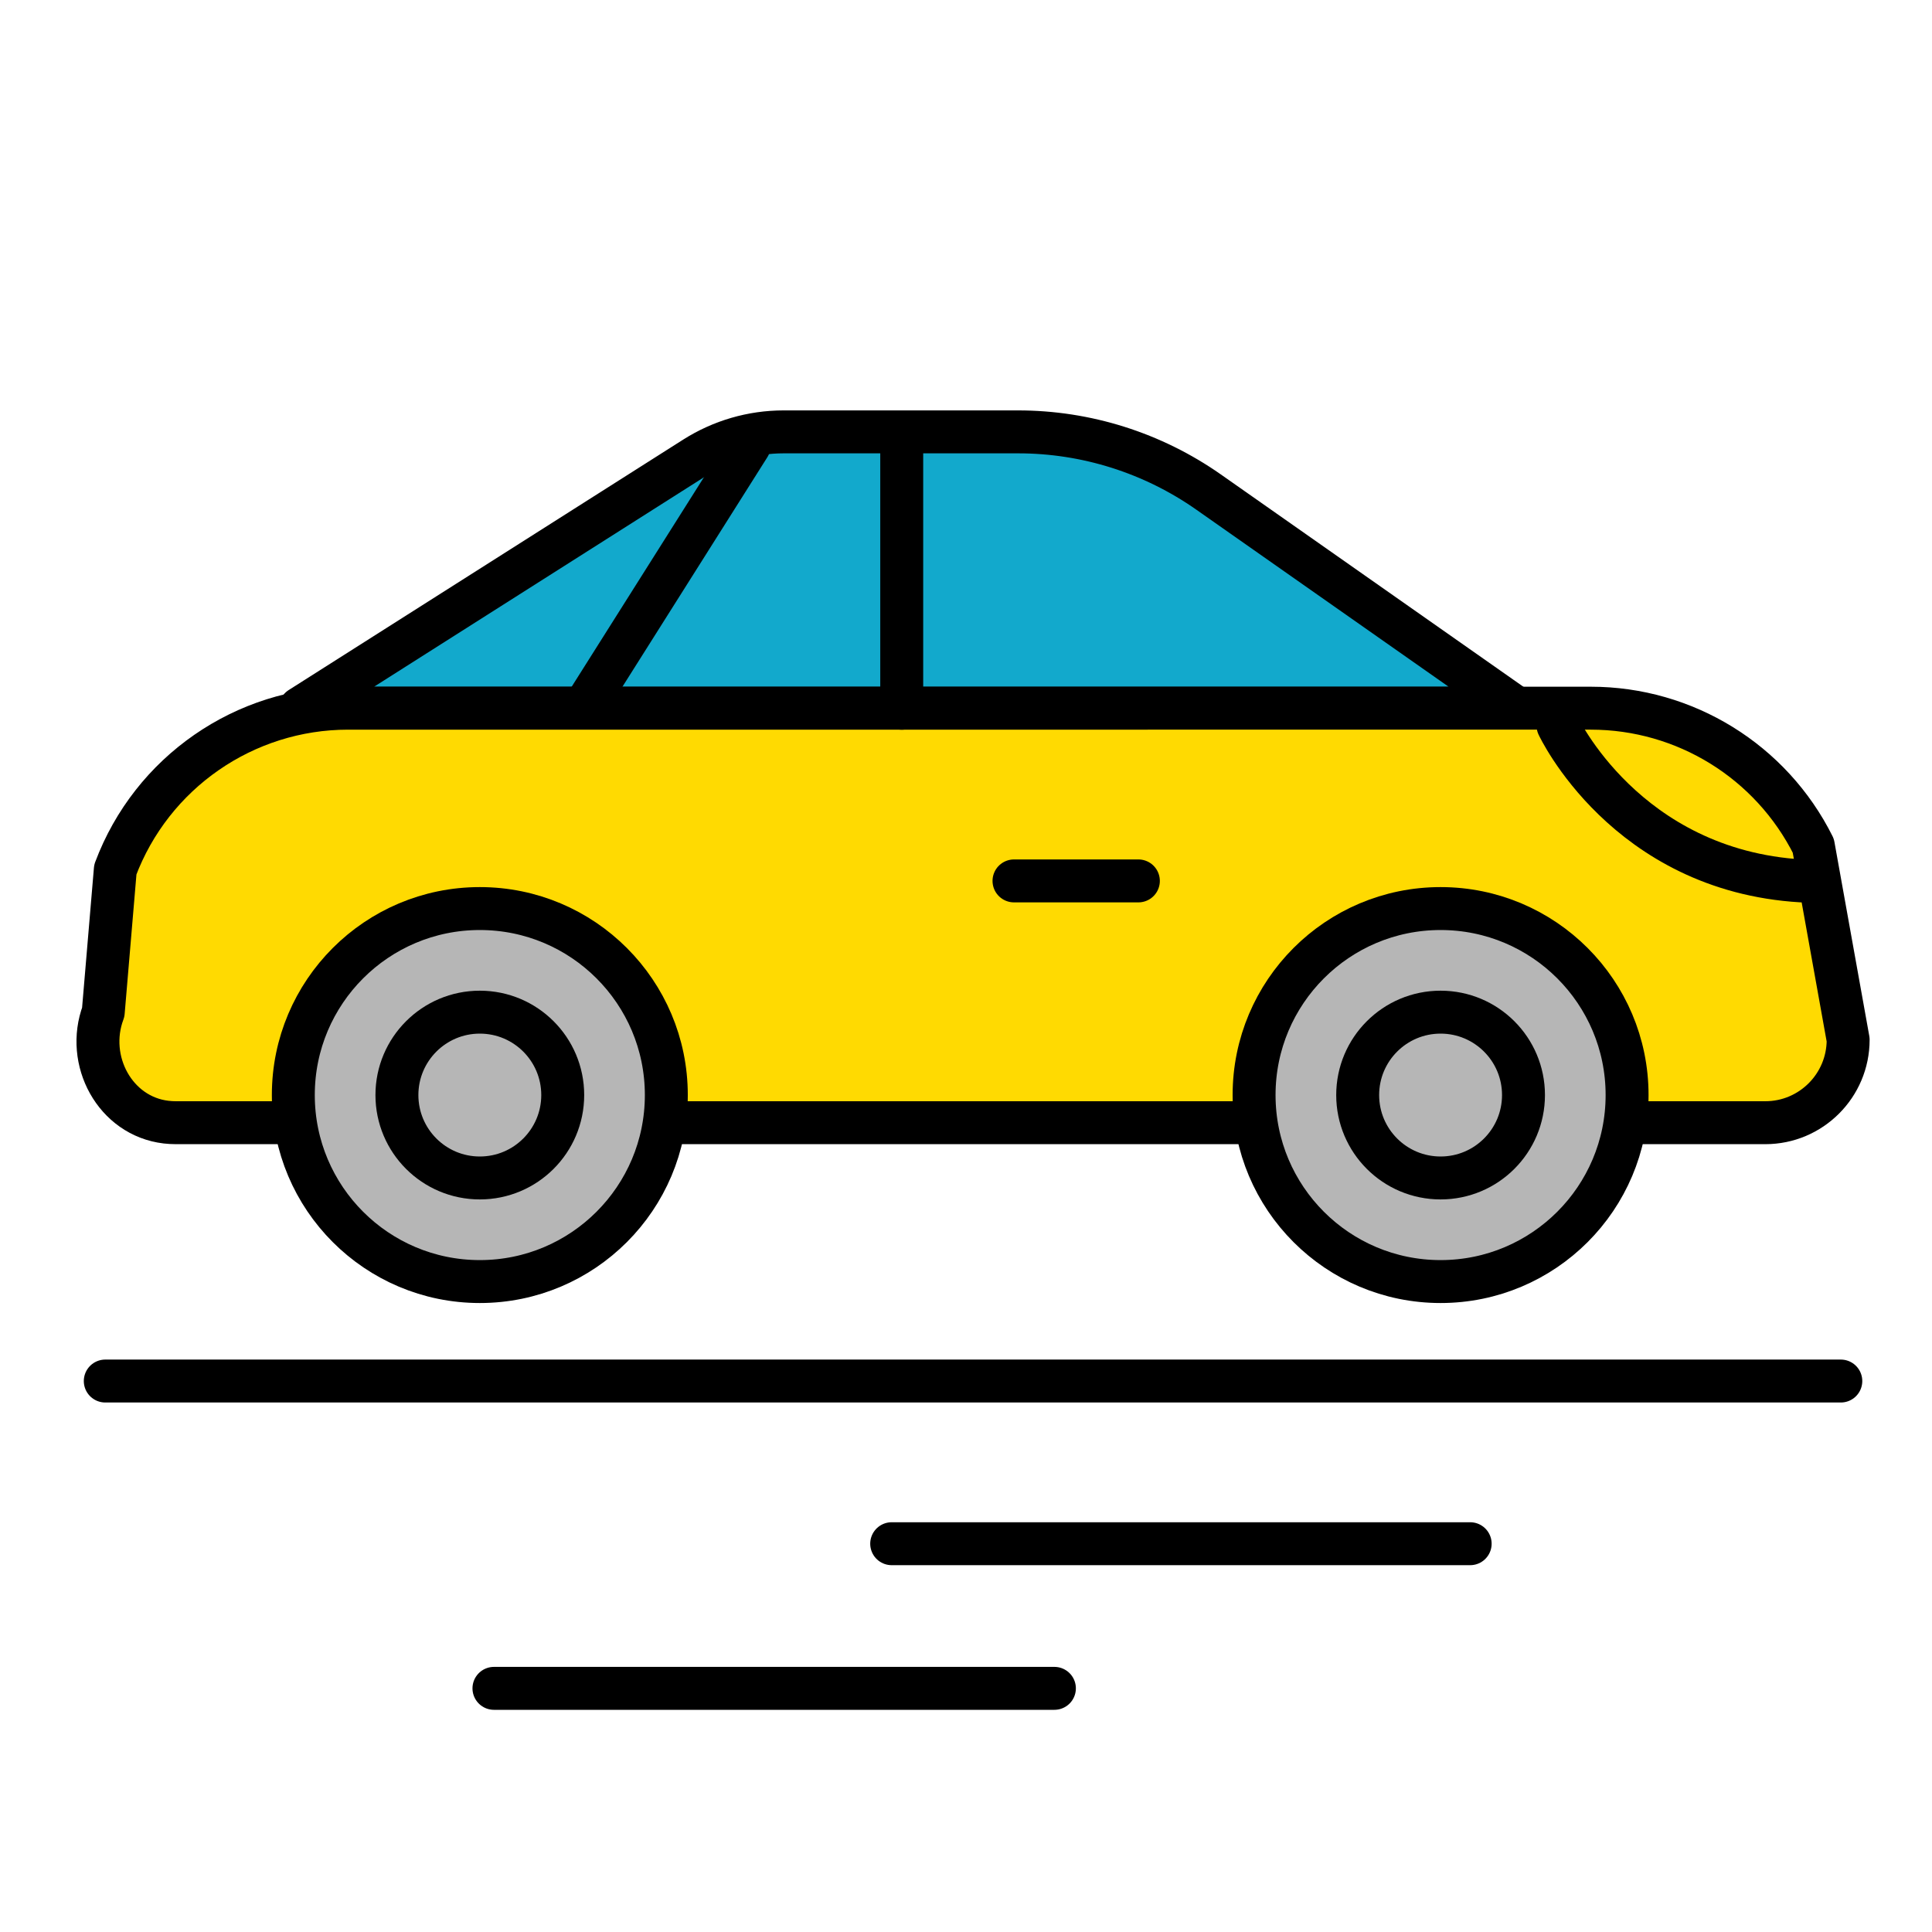
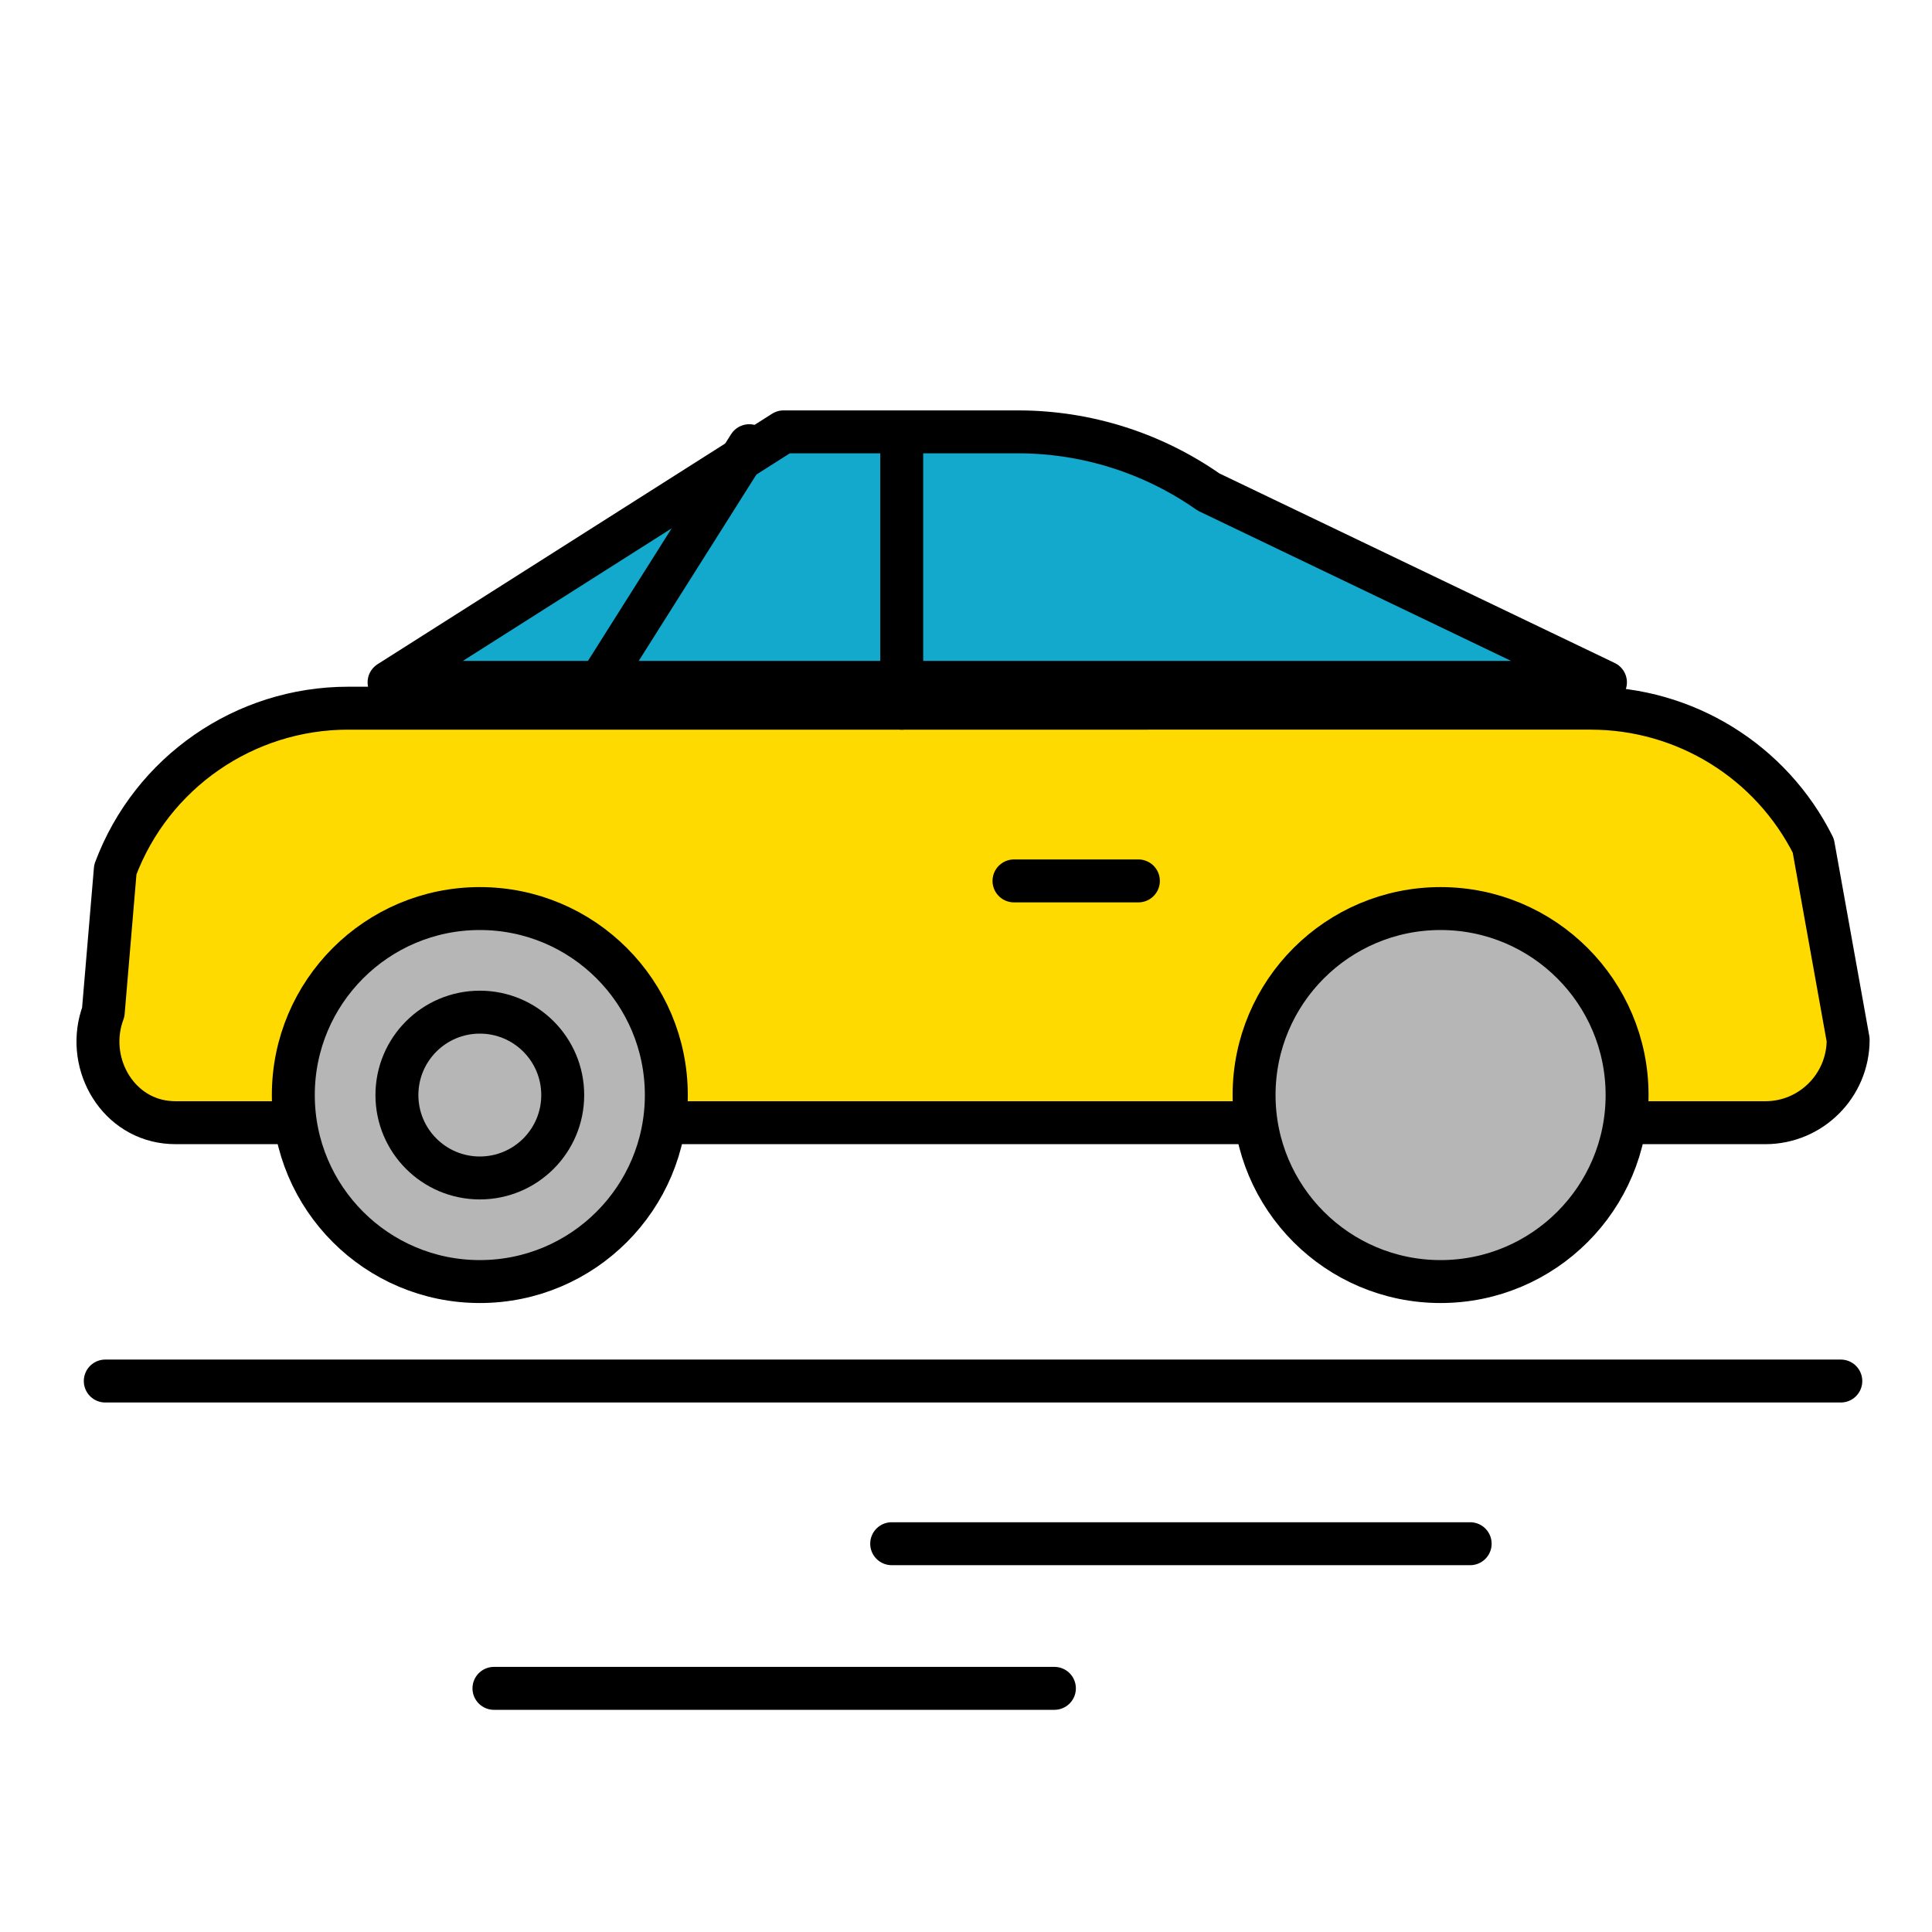
<svg xmlns="http://www.w3.org/2000/svg" version="1.1" id="레이어_1" x="0px" y="0px" width="45px" height="45px" viewBox="0 0 45 45" enable-background="new 0 0 45 45" xml:space="preserve">
  <g>
-     <path fill="#12A9CC" stroke="#000000" stroke-linecap="round" stroke-linejoin="round" stroke-miterlimit="10" d="M28.149,11.46   c-1.301-0.912-2.849-1.401-4.437-1.401h-2.629h-2.832c-0.733,0-1.45,0.209-2.07,0.602l-9.189,5.834h28.332L28.149,11.46z" />
+     <path fill="#12A9CC" stroke="#000000" stroke-linecap="round" stroke-linejoin="round" stroke-miterlimit="10" d="M28.149,11.46   c-1.301-0.912-2.849-1.401-4.437-1.401h-2.629h-2.832l-9.189,5.834h28.332L28.149,11.46z" />
    <line fill="none" stroke="#000000" stroke-linecap="round" stroke-linejoin="round" stroke-miterlimit="10" x1="17.451" y1="10.381" x2="13.59" y2="16.496" />
    <path fill="#FFDA01" stroke="#000000" stroke-linecap="round" stroke-linejoin="round" stroke-miterlimit="10" d="M42.235,19.698   c-0.982-1.963-2.987-3.203-5.182-3.203H21.57c-0.001,0-0.003,0-0.004,0c-0.42,0-13.457,0-13.457,0l0,0   c-2.414,0-4.576,1.498-5.423,3.758l-0.281,3.322c-0.421,1.124,0.272,2.422,1.465,2.562c0.074,0.008,0.149,0.013,0.226,0.013h37.021   c1.065,0,1.93-0.865,1.93-1.932L42.235,19.698z" />
    <g>
      <path fill="none" stroke="#000000" stroke-linecap="round" stroke-linejoin="round" stroke-miterlimit="10" d="M23.478,26.633" />
      <g>
        <circle fill="#B6B6B6" stroke="#000000" stroke-linecap="round" stroke-linejoin="round" stroke-miterlimit="10" cx="33.554" cy="25.506" r="4.344" />
-         <circle fill="none" stroke="#000000" stroke-linecap="round" stroke-linejoin="round" stroke-miterlimit="10" cx="33.554" cy="25.506" r="1.931" />
        <line fill="none" stroke="#000000" stroke-linecap="round" stroke-linejoin="round" stroke-miterlimit="10" x1="21.003" y1="10.381" x2="21.003" y2="16.496" />
      </g>
      <g>
        <circle fill="#B6B6B6" stroke="#000000" stroke-linecap="round" stroke-linejoin="round" stroke-miterlimit="10" cx="11.176" cy="25.506" r="4.344" />
        <circle fill="none" stroke="#000000" stroke-linecap="round" stroke-linejoin="round" stroke-miterlimit="10" cx="11.176" cy="25.506" r="1.931" />
      </g>
      <line fill="none" stroke="#000000" stroke-linecap="round" stroke-linejoin="round" stroke-miterlimit="10" x1="26.515" y1="20.518" x2="23.618" y2="20.518" />
      <path fill="none" stroke="#000000" stroke-linecap="round" stroke-linejoin="round" stroke-miterlimit="10" d="M42.443,21.243" />
-       <path fill="none" stroke="#000000" stroke-linecap="round" stroke-linejoin="round" stroke-miterlimit="10" d="M36.289,16.898    c0,0,1.569,3.378,5.672,3.62" />
      <line fill="none" stroke="#000000" stroke-linecap="round" stroke-linejoin="round" stroke-miterlimit="10" x1="42.876" y1="32.167" x2="2.452" y2="32.167" />
      <line fill="none" stroke="#000000" stroke-linecap="round" stroke-linejoin="round" stroke-miterlimit="10" x1="34.243" y1="35.956" x2="20.769" y2="35.956" />
      <line fill="none" stroke="#000000" stroke-linecap="round" stroke-linejoin="round" stroke-miterlimit="10" x1="24.559" y1="39.325" x2="11.505" y2="39.325" />
    </g>
  </g>
</svg>